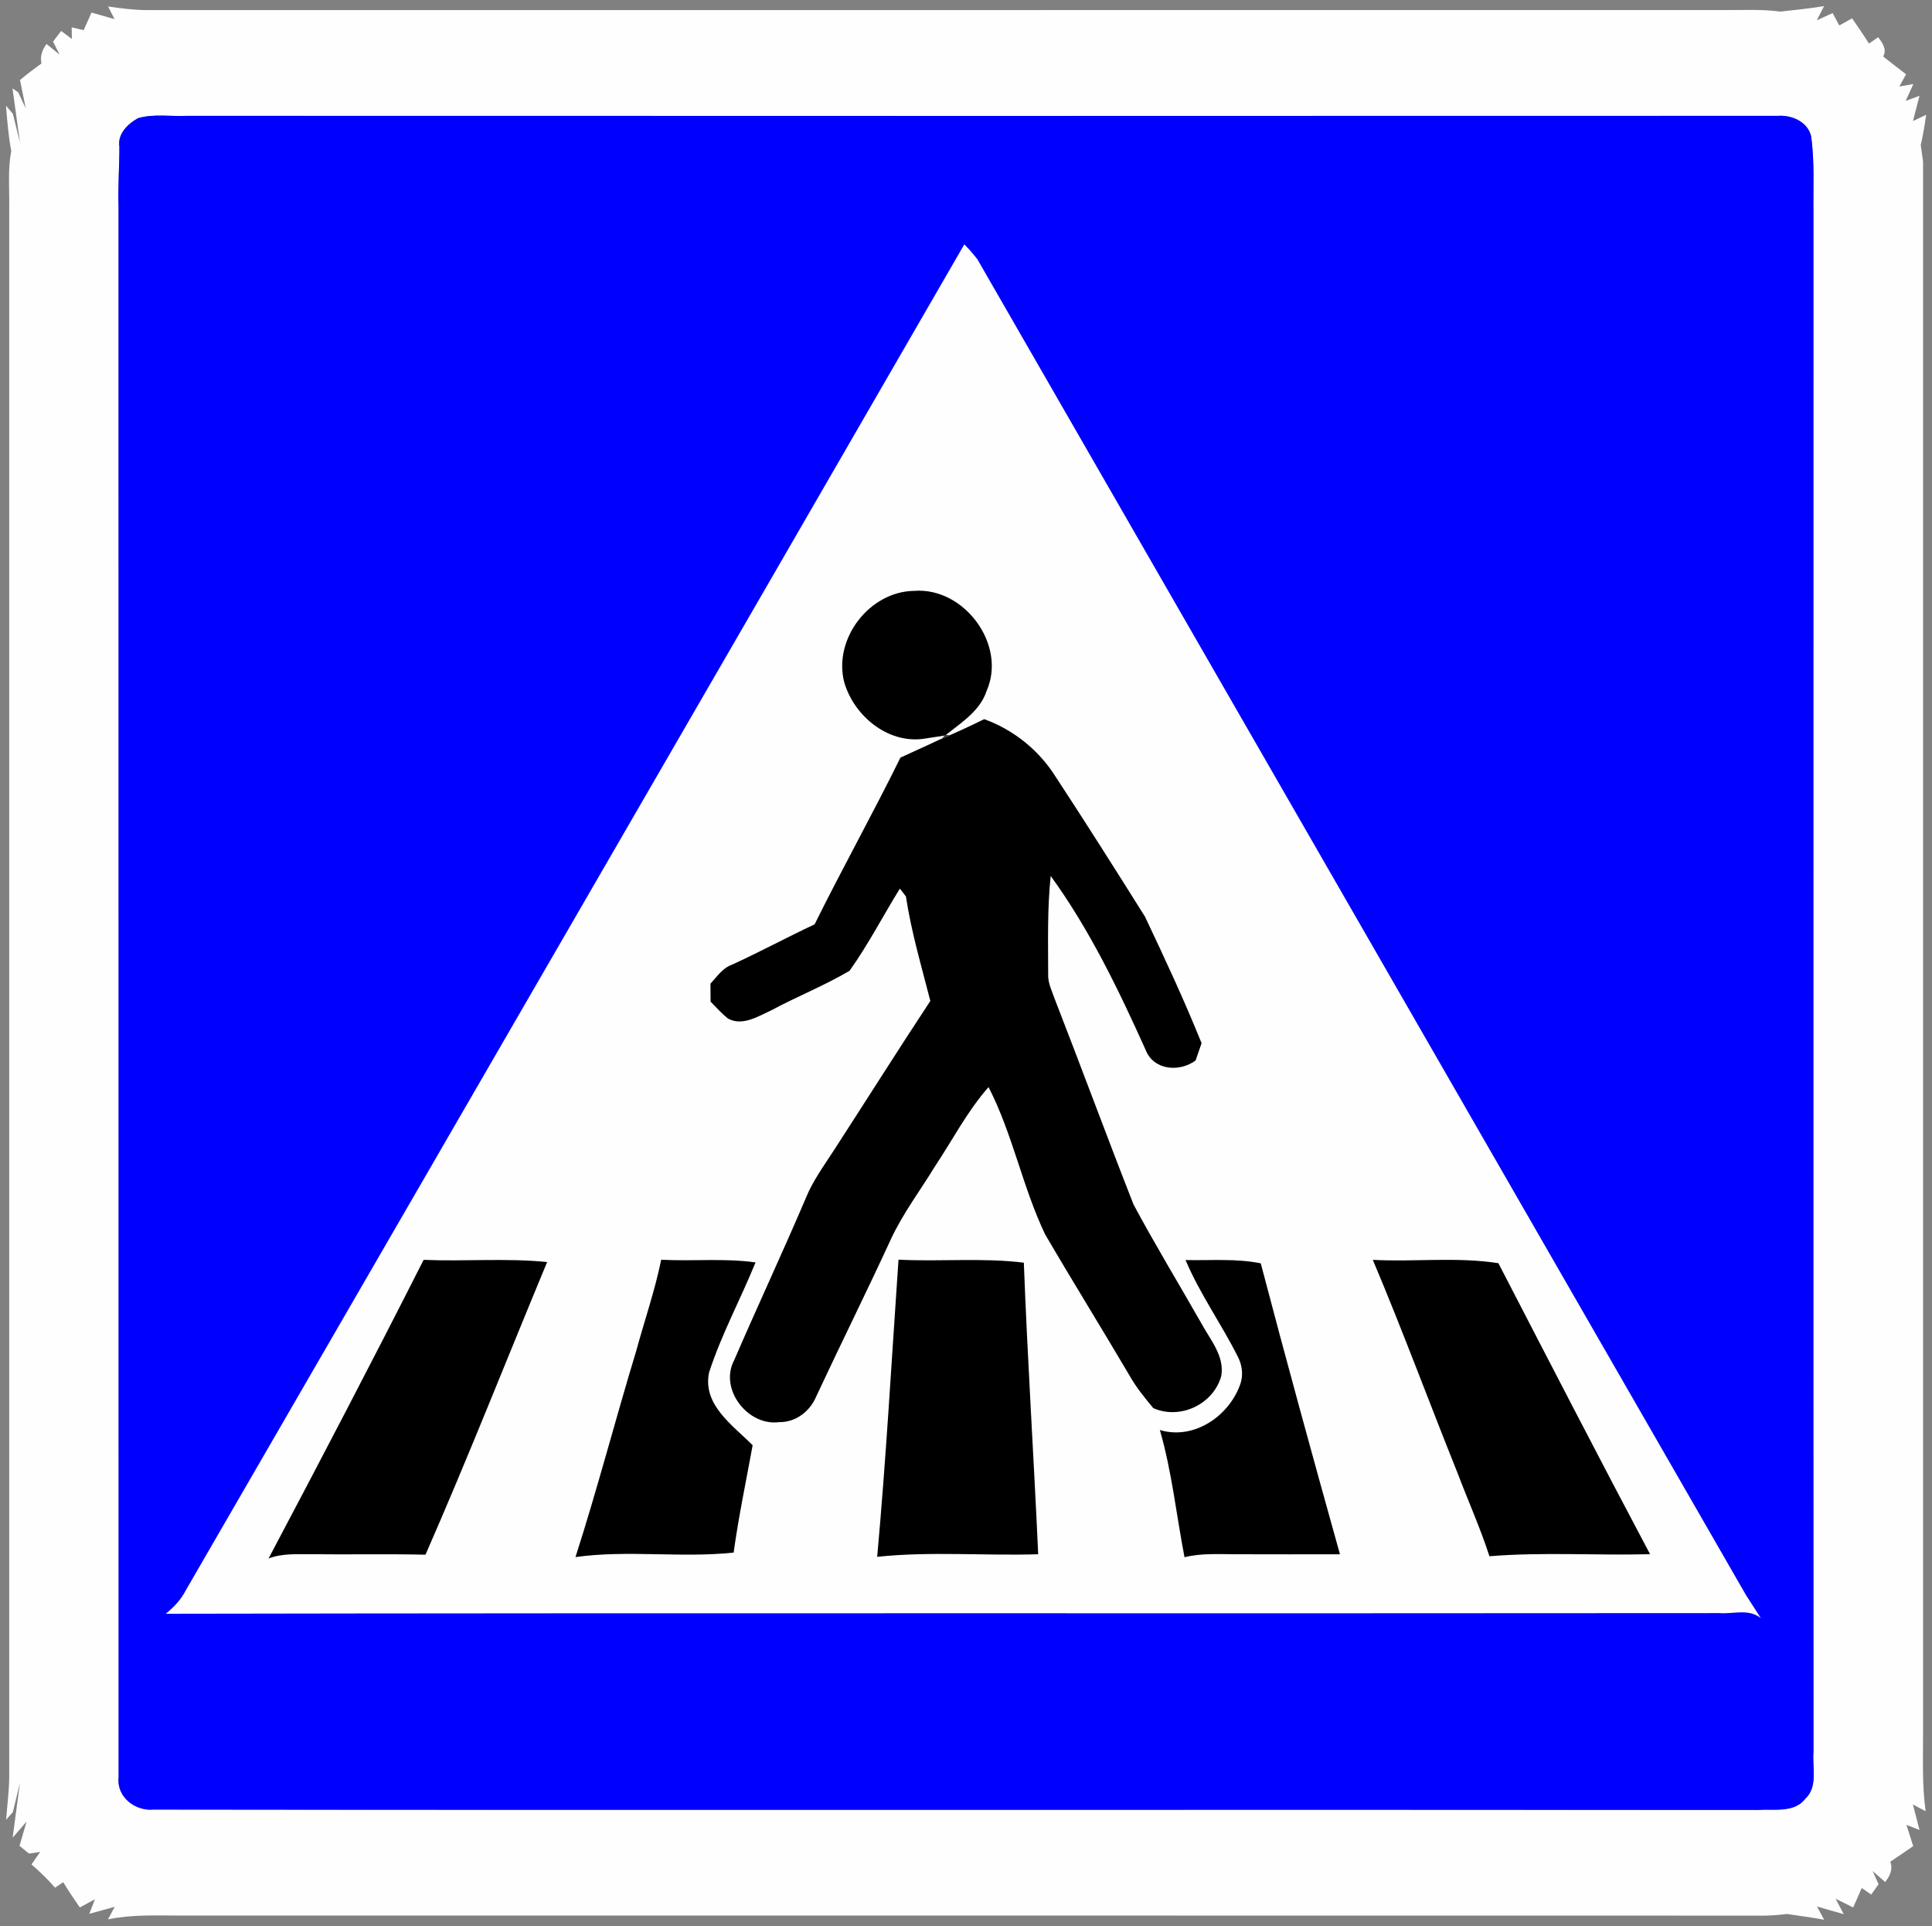
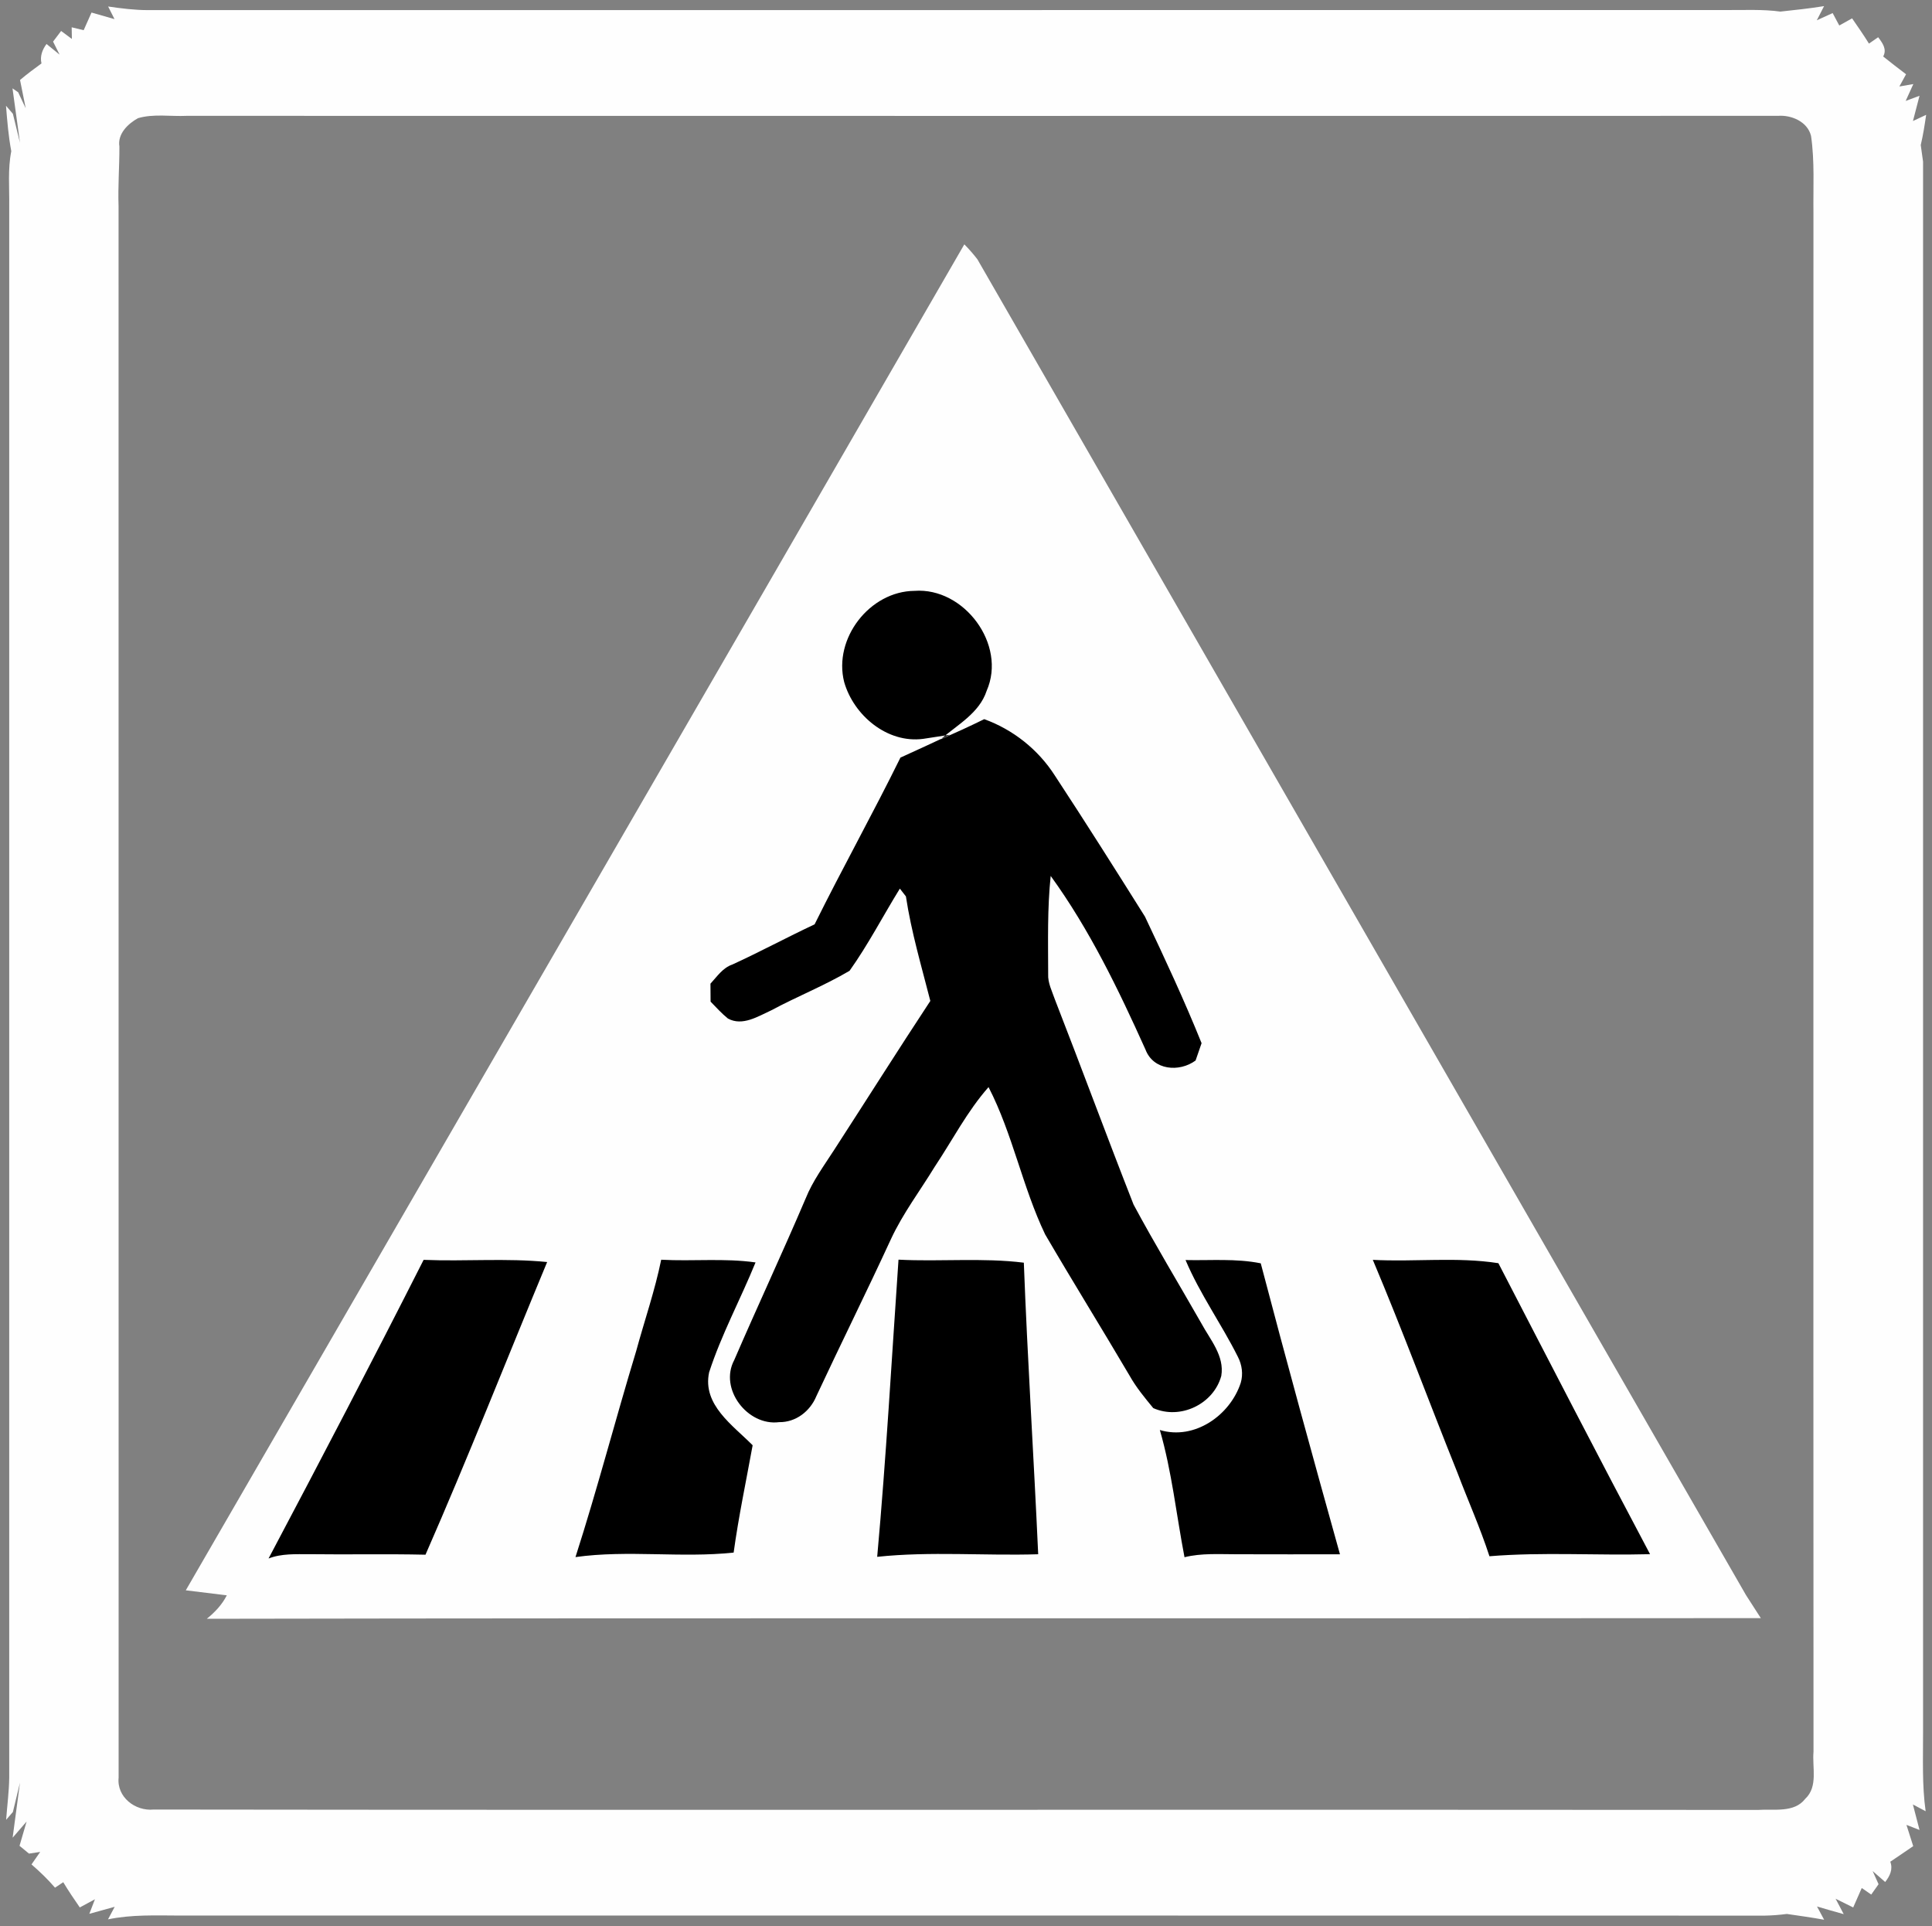
<svg xmlns="http://www.w3.org/2000/svg" xmlns:ns1="http://www.serif.com/" width="100%" height="100%" viewBox="0 0 1250 1246" version="1.1" xml:space="preserve" style="fill-rule:evenodd;clip-rule:evenodd;stroke-linejoin:round;stroke-miterlimit:2;">
  <rect x="0" y="0" width="1250" height="1246" fill="#808080" stroke="none" />
  <path d="M69.958,4.208c8.584,1.25 17.167,2.334 25.792,2.334c340.292,-0.042 680.583,-0 1020.88,-0.042c11.792,0.083 23.625,-0.583 35.292,1c9.458,-1.042 18.875,-2 28.25,-3.542c-1.167,2.292 -3.542,6.875 -4.709,9.167c3.417,-1.542 6.834,-3.125 10.25,-4.667c1.084,2 3.25,6 4.292,8.042c2.083,-1.167 6.208,-3.5 8.292,-4.625c3.708,5.375 7.458,10.75 10.916,16.333c1.5,-1.041 4.459,-3.083 5.959,-4.125c2.833,3.792 5.791,7.75 3.25,12.459c4.875,3.875 9.791,7.75 14.791,11.5c-1.083,1.958 -3.25,5.958 -4.333,7.916c2.25,-0.375 6.792,-1.208 9.042,-1.583c-1.25,2.708 -3.75,8.167 -4.959,10.917c2.25,-0.834 6.709,-2.5 8.959,-3.334c-1.459,5.417 -2.834,10.875 -4.25,16.334l8.541,-4c-0.958,6.541 -1.958,13.083 -3.5,19.541c0.375,2.667 1.125,8.042 1.5,10.75l0,1016.25c0.042,16.959 -0.708,34.042 1.667,50.917l-8.25,-4.375c1.083,4.125 3.208,12.375 4.292,16.5l-8.459,-3.292c1.125,3.417 3.292,10.292 4.375,13.75c-4.958,3.334 -9.833,6.792 -14.833,10.084c1.833,4.875 -0.208,9.125 -3.292,13.125l-8.125,-7.084l3.834,8.5c-1.167,1.667 -3.542,5 -4.75,6.709c-1.5,-1.084 -4.584,-3.209 -6.125,-4.25c-1.834,4.166 -3.709,8.375 -5.542,12.583c-2.833,-1.417 -8.542,-4.208 -11.375,-5.625l5.25,9.958c-5.792,-1.583 -11.542,-3.25 -17.292,-4.958c1.167,2.125 3.5,6.417 4.625,8.583c-8,-1.458 -16.083,-2.583 -24.125,-3.75c-4.75,0.625 -9.541,1 -14.291,1.084c-341.709,-0.125 -683.459,-0 -1025.17,-0.042c-15.583,-0.042 -31.333,-0.75 -46.75,2.458l4.333,-8.125c-4.125,1.125 -12.333,3.417 -16.416,4.542l3.625,-9.417c-2.459,1.292 -7.334,3.959 -9.792,5.292c-3.708,-5.375 -7.375,-10.75 -10.708,-16.333c-1.334,0.875 -4,2.666 -5.334,3.541c-4.666,-5.458 -9.833,-10.375 -15.208,-15.041c1.417,-2.042 4.208,-6.042 5.625,-8.084l-7.25,1.084c-1.542,-1.292 -4.583,-3.792 -6.125,-5.042c1.125,-3.917 3.417,-11.792 4.583,-15.708c-2.25,2.625 -6.791,7.875 -9.041,10.458c1.166,-8.875 3.583,-26.708 4.75,-35.583l-4.584,18.958l-4.375,5.042c0.667,-9.084 1.875,-18.084 2,-27.209c0,-338.916 -0.041,-677.833 0,-1016.75c0.167,-11.833 -1,-23.833 1.334,-35.5c-1.834,-9.708 -2.625,-19.583 -3.417,-29.416l4.458,5.208l4.584,18.708c-1.209,-8.791 -3.625,-26.375 -4.834,-35.166l3.667,2.541l4.875,10.334c-0.917,-4.584 -2.75,-13.709 -3.667,-18.292c4.459,-3.792 9.167,-7.25 13.875,-10.708c-1.083,-4.584 0.5,-8.834 3.25,-12.584l8.459,6.875l-4.209,-8.416c1.292,-1.75 3.917,-5.167 5.209,-6.875c1.75,1.291 5.208,3.875 6.958,5.166c-0.042,-1.916 -0.083,-5.666 -0.125,-7.541c1.958,0.458 5.792,1.416 7.75,1.875c1.667,-3.834 3.375,-7.625 5.083,-11.417c3.709,1.042 11.167,3.208 14.875,4.25l-4.125,-8.167m19.334,72.25c-6.542,3.584 -13.375,10.209 -12.042,18.375c0.042,12.834 -1,25.667 -0.542,38.5c0.084,338.875 -0.041,677.75 0.042,1016.62c-1.333,12.667 10.792,21.917 22.708,20.709c346,0.458 692,-0.084 1037.96,0.25c10.208,-0.75 23.416,2.125 30.583,-7.209c8.417,-7.833 4.417,-20.333 5.333,-30.416c-0.166,-331.917 0,-663.834 -0.041,-995.792c-0.209,-16.5 0.833,-33.125 -1.542,-49.5c-2.208,-9.25 -12.667,-13.708 -21.375,-13.042c-343.208,0.084 -686.375,0.042 -1029.58,0c-10.459,0.5 -21.334,-1.458 -31.5,1.5Z" style="fill:#fefefe;fill-rule:nonzero;" />
-   <path d="M89.292,76.458c10.166,-2.958 21.041,-1 31.5,-1.5c343.208,0.042 686.375,0.084 1029.58,0c8.708,-0.666 19.167,3.792 21.375,13.042c2.375,16.375 1.333,33 1.542,49.5c0.041,331.958 -0.125,663.875 0.041,995.792c-0.916,10.083 3.084,22.583 -5.333,30.416c-7.167,9.334 -20.375,6.459 -30.583,7.209c-345.959,-0.334 -691.959,0.208 -1037.96,-0.25c-11.916,1.208 -24.041,-8.042 -22.708,-20.709c-0.083,-338.875 0.042,-677.75 -0.042,-1016.62c-0.458,-12.833 0.584,-25.666 0.542,-38.5c-1.333,-8.166 5.5,-14.791 12.042,-18.375Z" style="fill:#00f;" />
-   <path d="M120.208,1028.83c167.875,-290.25 336.042,-580.375 503.709,-870.75c3,3.042 5.833,6.25 8.458,9.667c165.708,288.042 331.542,576.042 497.25,864.125c2.417,3.75 7.208,11.208 9.625,14.958c-7.792,-6.291 -17.667,-2.583 -26.542,-3.25c-335.166,0.334 -670.333,-0.208 -1005.46,0.417c5.25,-4.208 9.875,-9.125 12.958,-15.167Z" style="fill:#fefefe;" />
+   <path d="M120.208,1028.83c167.875,-290.25 336.042,-580.375 503.709,-870.75c3,3.042 5.833,6.25 8.458,9.667c165.708,288.042 331.542,576.042 497.25,864.125c2.417,3.75 7.208,11.208 9.625,14.958c-335.166,0.334 -670.333,-0.208 -1005.46,0.417c5.25,-4.208 9.875,-9.125 12.958,-15.167Z" style="fill:#fefefe;" />
  <g id="_-000000ff" ns1:id="#000000ff">
    <path d="M546.167,441.208c-7.125,-28.125 16.541,-58.708 45.458,-58.958c32.083,-2.417 59.875,34.708 46.75,64.625c-4.75,14.542 -18.958,21.958 -29.75,31.417c9.458,-4.167 18.875,-8.459 28.167,-13.042c18.666,6.75 34.875,19.625 45.625,36.375c19.833,30.167 39.166,60.792 58.375,91.375c12.791,27 25.458,54.125 36.625,81.875c-0.959,2.792 -2.917,8.417 -3.875,11.208c-10.542,7.75 -27.334,6.375 -32.417,-7.083c-17.542,-38.958 -36.167,-77.625 -61.333,-112.333c-2.209,21.083 -1.667,42.291 -1.625,63.458c-0.292,5.792 2.5,11.042 4.333,16.417c17.208,44.125 33.583,88.625 50.917,132.75c13.916,25.916 29.208,51.125 43.791,76.708c5.709,10.625 15.167,21.167 12.959,34.125c-5,18.292 -26.542,28.583 -44,20.833c-5.5,-6.666 -11.084,-13.416 -15.334,-21c-18,-30.583 -36.75,-60.75 -54.625,-91.375c-14.708,-30.708 -21,-65 -36.625,-95.291c-13.791,15.625 -23.333,34.291 -34.833,51.541c-9.458,15.5 -20.542,30.125 -28.25,46.667c-15.708,34.083 -32.417,67.667 -48.292,101.667c-4.041,9.833 -13.291,17.041 -24.166,16.875c-20.375,2.625 -38.959,-21.542 -29,-40.167c15.125,-35 31.291,-69.542 46.25,-104.625c4.541,-11.292 11.833,-21.125 18.375,-31.292c20.791,-32.125 41.208,-64.458 62.25,-96.416c-5.709,-22.417 -12.334,-44.709 -15.792,-67.625c-1,-1.25 -2.958,-3.792 -3.917,-5.042c-10.916,17.667 -20.5,36.25 -32.541,53.167c-16.292,9.625 -34,16.625 -50.667,25.583c-8.542,3.875 -18.667,10.458 -28.042,5.292c-4.083,-3.292 -7.583,-7.209 -11.208,-10.917c-0.042,-3.875 -0.042,-7.75 -0.083,-11.625c4.291,-4.625 7.958,-10.292 14.25,-12.417c17.916,-8.208 35.25,-17.583 53.125,-25.958c17.958,-36.25 37.666,-71.583 55.541,-107.875c10.709,-4.833 21.375,-9.792 32.042,-14.792c-4.333,0.667 -13.042,2 -17.375,2.667c-23.25,3.042 -44.917,-15.208 -51.083,-36.792Z" style="fill-rule:nonzero;" />
    <path d="M274.083,815.042c26.625,1.125 53.375,-1.25 79.917,1.416c-26.25,63.084 -51.25,126.75 -78.708,189.334c-25.042,-0.584 -50.125,-0 -75.167,-0.334c-8.833,0.042 -17.958,-0.5 -26.375,2.792c33.958,-64.125 67.542,-128.458 100.333,-193.208Zm492.959,0.125c16.208,0.375 32.625,-1.125 48.666,2.125c16.5,62.875 33.75,125.625 51.25,188.25c-22.333,-0 -44.625,0.041 -66.958,-0.042c-11.208,-0 -22.625,-0.792 -33.625,1.917c-5.292,-27.417 -8.167,-55.417 -15.958,-82.292c22.416,6.75 45.458,-9.5 52.333,-30.5c1.667,-5.625 0.833,-11.667 -1.833,-16.833c-10.625,-21.25 -24.625,-40.709 -33.875,-62.625Zm-339.25,-0.209c20.333,1.125 40.791,-1.125 61.041,1.75c-9.708,23.834 -22.083,46.625 -30.041,71.125c-4.459,21.084 15.416,34.209 28.166,47.167c-4.208,23.125 -9.083,46.125 -12.291,69.417c-34,3.625 -68.459,-1.834 -102.334,2.916c14.167,-44.041 25.792,-88.916 39.25,-133.208c5.375,-19.75 12.125,-39.125 16.209,-59.167Zm153.541,-0.041c27,1.416 54.167,-1.375 81.084,1.958c2.375,62.875 6.458,125.708 9.291,188.625c-34.708,1.083 -69.625,-2 -104.166,1.667c5.791,-64 9.375,-128.167 13.791,-192.25Zm306.875,0.125c27.042,1.458 54.375,-2.042 81.25,2.166c32.542,62.875 64.959,125.75 98.125,188.25c-34.625,0.917 -69.375,-1.5 -103.916,1.334c-5.959,-18.375 -13.875,-36 -20.709,-54.042c-18.416,-45.833 -35.541,-92.208 -54.75,-137.708Z" style="fill-rule:nonzero;" />
  </g>
</svg>